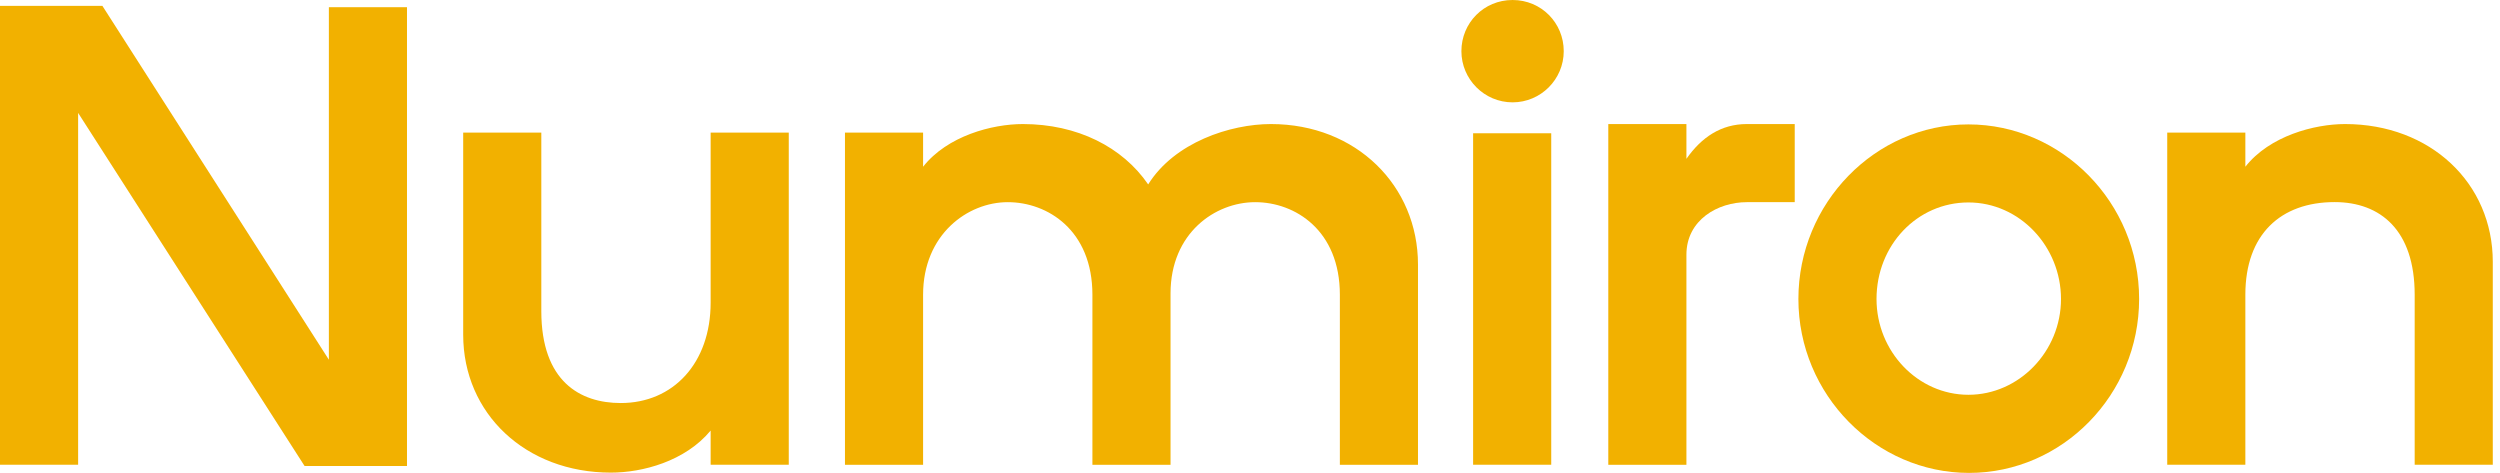
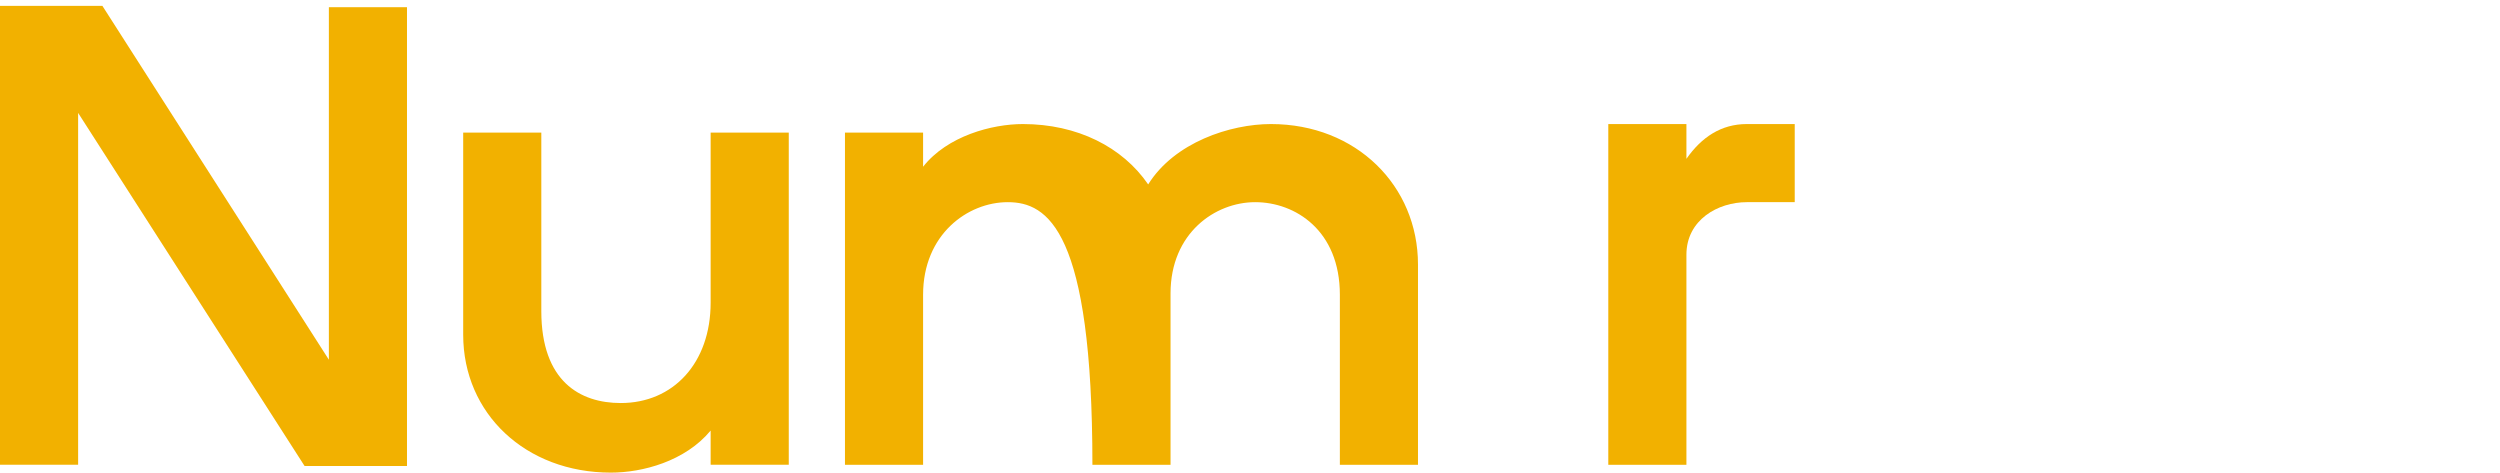
<svg xmlns="http://www.w3.org/2000/svg" width="148" height="28" viewBox="0 0 148 28" fill="none">
  <g clip-path="url(#clip0_69_2386)">
    <path d="M6.063 0.349L19.469 21.295V0.425H24.094V27.587H18.031L4.625 6.684V27.511H0V0.349H6.063Z" fill="#F2B100" />
    <path d="M46.695 27.511H42.07V25.49C40.556 27.315 38.028 27.979 36.165 27.979C31.114 27.979 27.421 24.481 27.421 19.818V7.85H32.046V18.419C32.046 22.575 34.34 23.86 36.748 23.86C39.858 23.86 42.07 21.49 42.07 17.916V7.85H46.695V27.511Z" fill="#F2B100" />
-     <path d="M83.945 15.662V27.515H79.32V17.448C79.32 13.64 76.677 11.968 74.308 11.968C71.938 11.968 69.296 13.794 69.296 17.372V27.515H64.671V17.448C64.671 13.64 62.029 11.968 59.659 11.968C57.289 11.968 54.647 13.874 54.647 17.448V27.515H50.022V7.85H54.647V9.871C56.085 8.046 58.727 7.344 60.552 7.344C63.777 7.344 66.458 8.705 67.972 10.918C69.525 8.429 72.831 7.344 75.239 7.344C80.29 7.344 83.945 10.998 83.945 15.662Z" fill="#F2B100" />
-     <path d="M92.573 3.029C92.573 4.701 91.212 6.059 89.544 6.059C87.876 6.059 86.515 4.697 86.515 3.029C86.515 1.361 87.838 0 89.544 0C91.25 0 92.573 1.361 92.573 3.029ZM87.208 7.888H91.833V27.511H87.208V7.888Z" fill="#F2B100" />
+     <path d="M83.945 15.662V27.515H79.32V17.448C79.32 13.64 76.677 11.968 74.308 11.968C71.938 11.968 69.296 13.794 69.296 17.372V27.515H64.671C64.671 13.64 62.029 11.968 59.659 11.968C57.289 11.968 54.647 13.874 54.647 17.448V27.515H50.022V7.85H54.647V9.871C56.085 8.046 58.727 7.344 60.552 7.344C63.777 7.344 66.458 8.705 67.972 10.918C69.525 8.429 72.831 7.344 75.239 7.344C80.29 7.344 83.945 10.998 83.945 15.662Z" fill="#F2B100" />
    <path d="M106.248 7.344V11.968H103.41C101.699 11.968 99.836 13.019 99.836 15.079V27.515H95.211V7.344H99.836V9.403C100.729 8.122 101.895 7.344 103.41 7.344H106.248Z" fill="#F2B100" />
-     <path d="M126.636 17.7C126.636 23.371 122.088 27.996 116.57 27.996C111.051 27.996 106.465 23.371 106.465 17.7C106.465 12.028 111.013 7.365 116.531 7.365C122.05 7.365 126.636 11.99 126.636 17.7ZM111.09 17.7C111.09 20.81 113.536 23.371 116.531 23.371C119.527 23.371 122.011 20.805 122.011 17.7C122.011 14.594 119.565 11.985 116.531 11.985C113.498 11.985 111.09 14.513 111.09 17.7Z" fill="#F2B100" />
-     <path d="M147.573 15.504V27.511H142.949V17.444C142.949 13.636 140.928 11.964 138.209 11.964C135.022 11.964 132.925 13.87 132.925 17.444V27.511H128.3V7.85H132.925V9.871C134.363 8.046 137.005 7.344 138.83 7.344C143.88 7.344 147.573 10.841 147.573 15.504Z" fill="#F2B100" />
  </g>
  <defs>
    <clipPath id="clip0_69_2386">
      <rect width="147.573" height="28" fill="white" />
    </clipPath>
  </defs>
</svg>